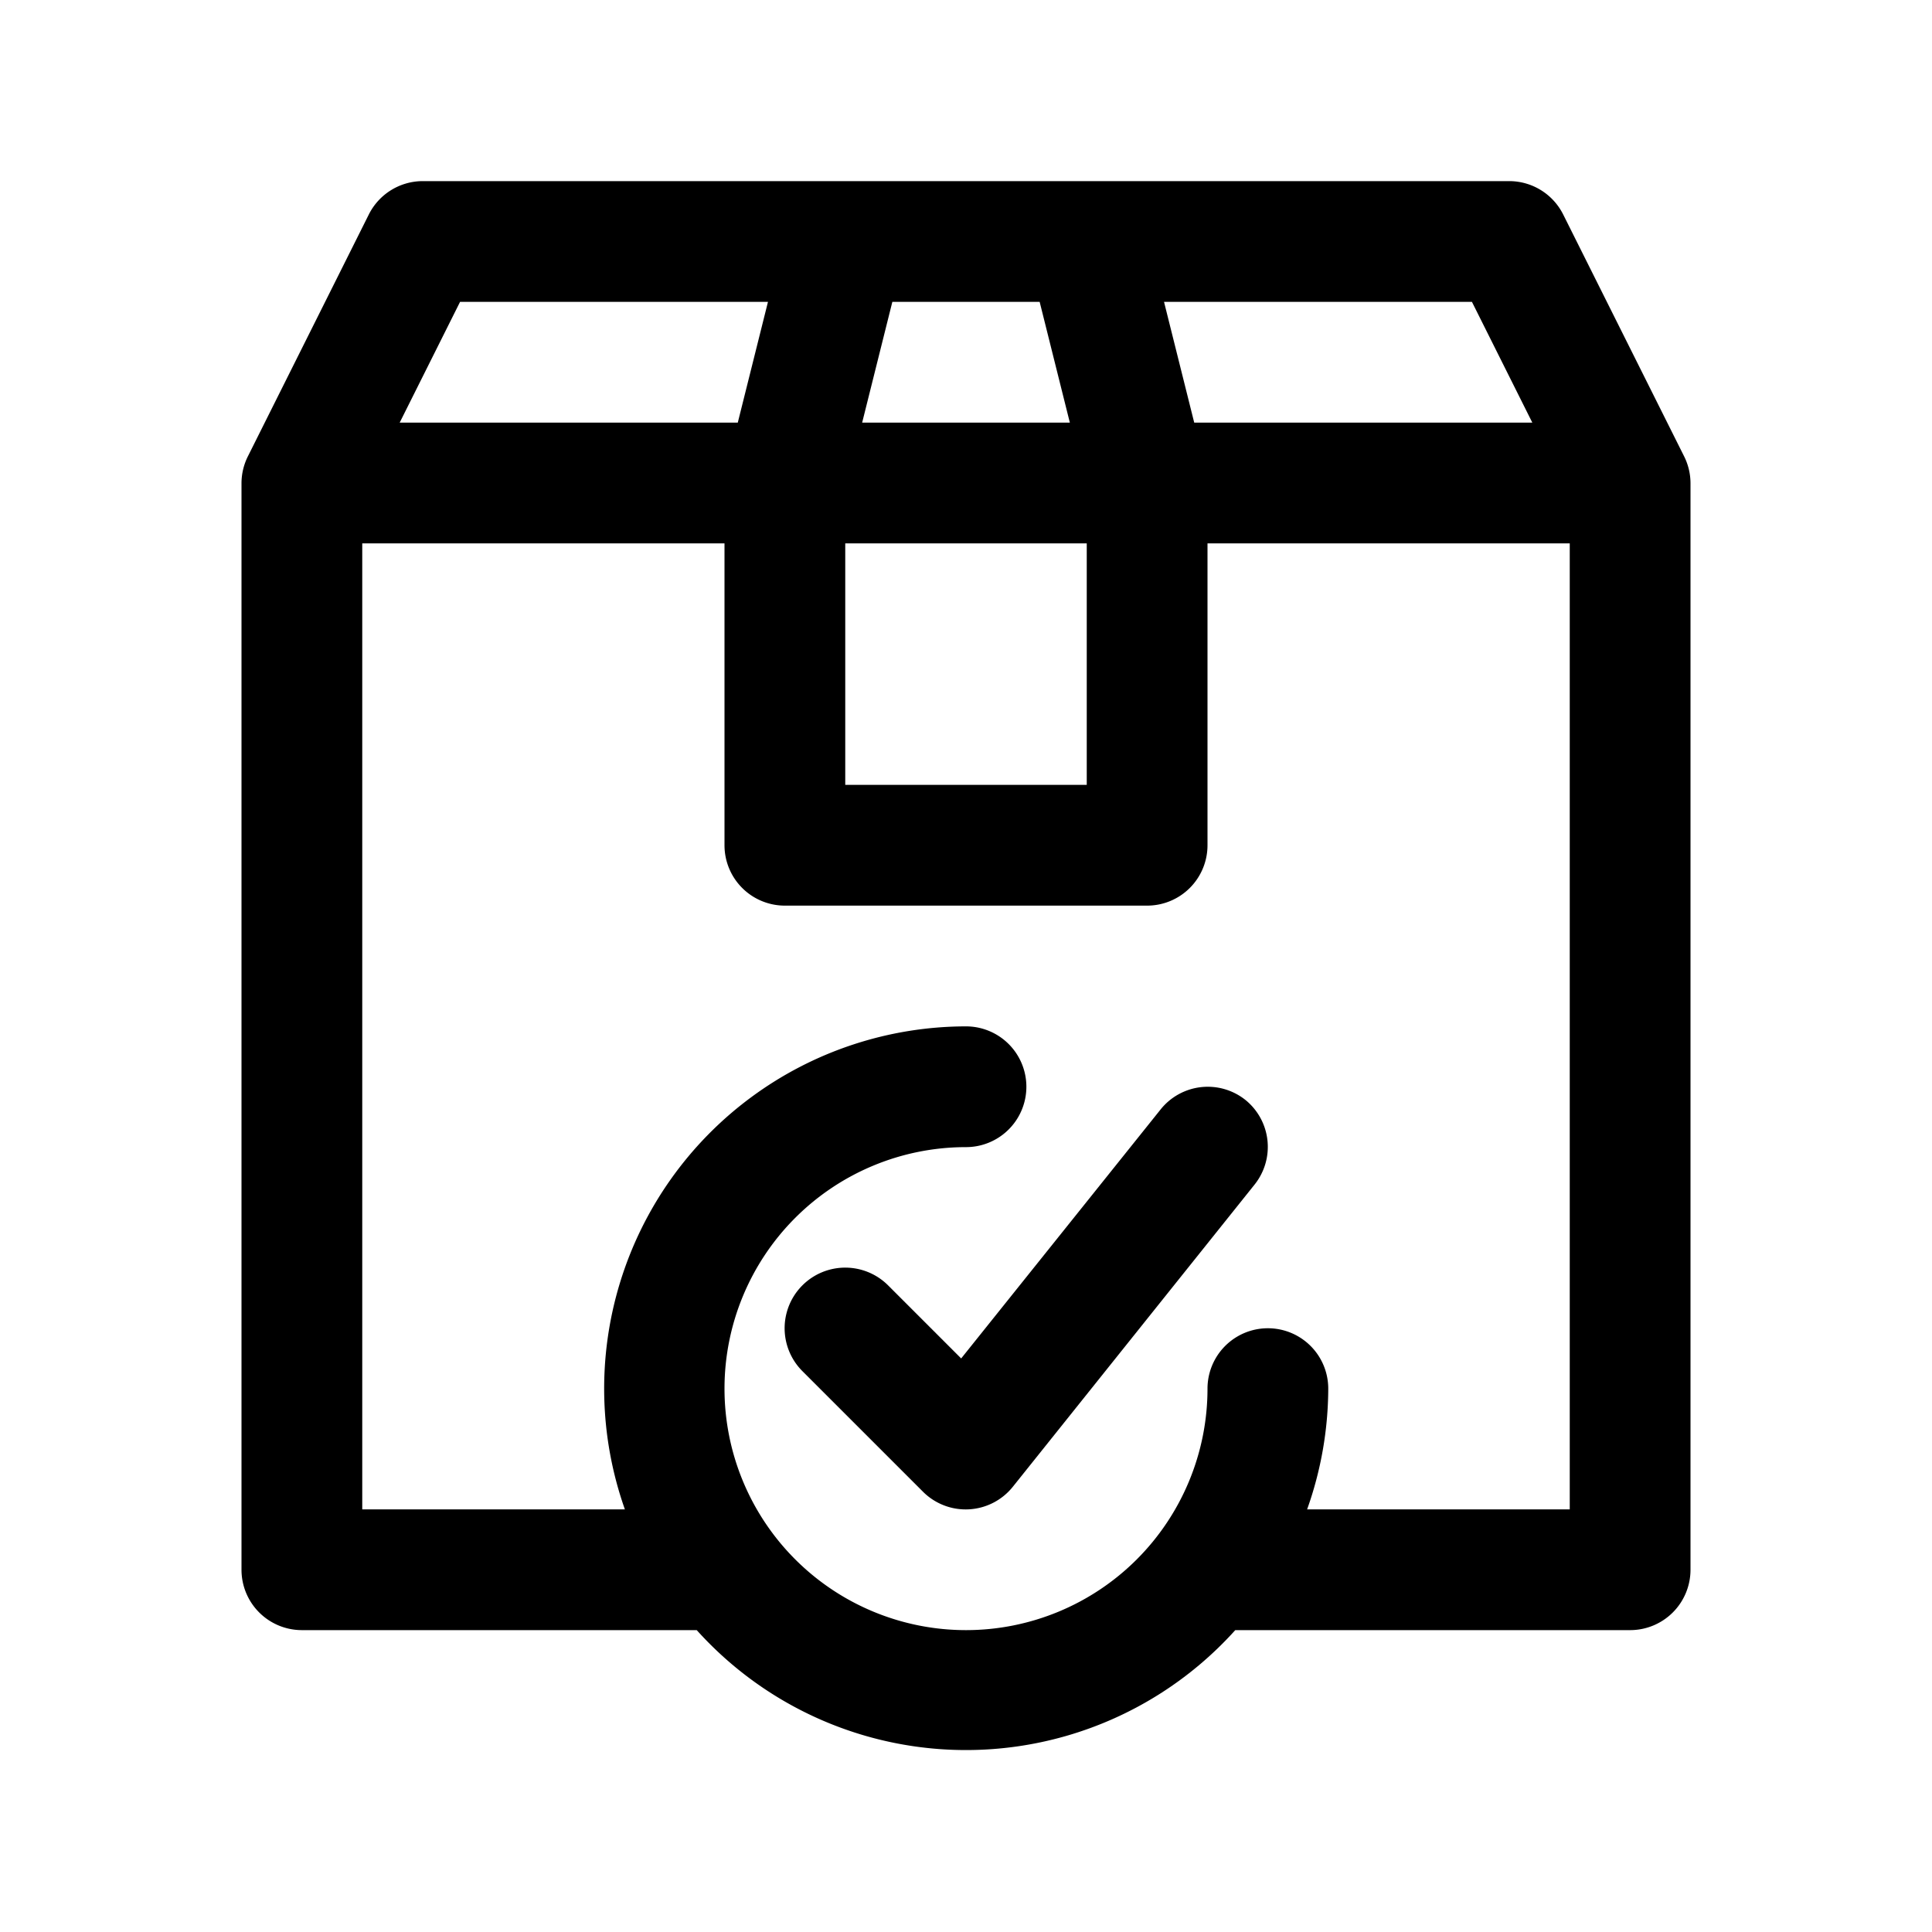
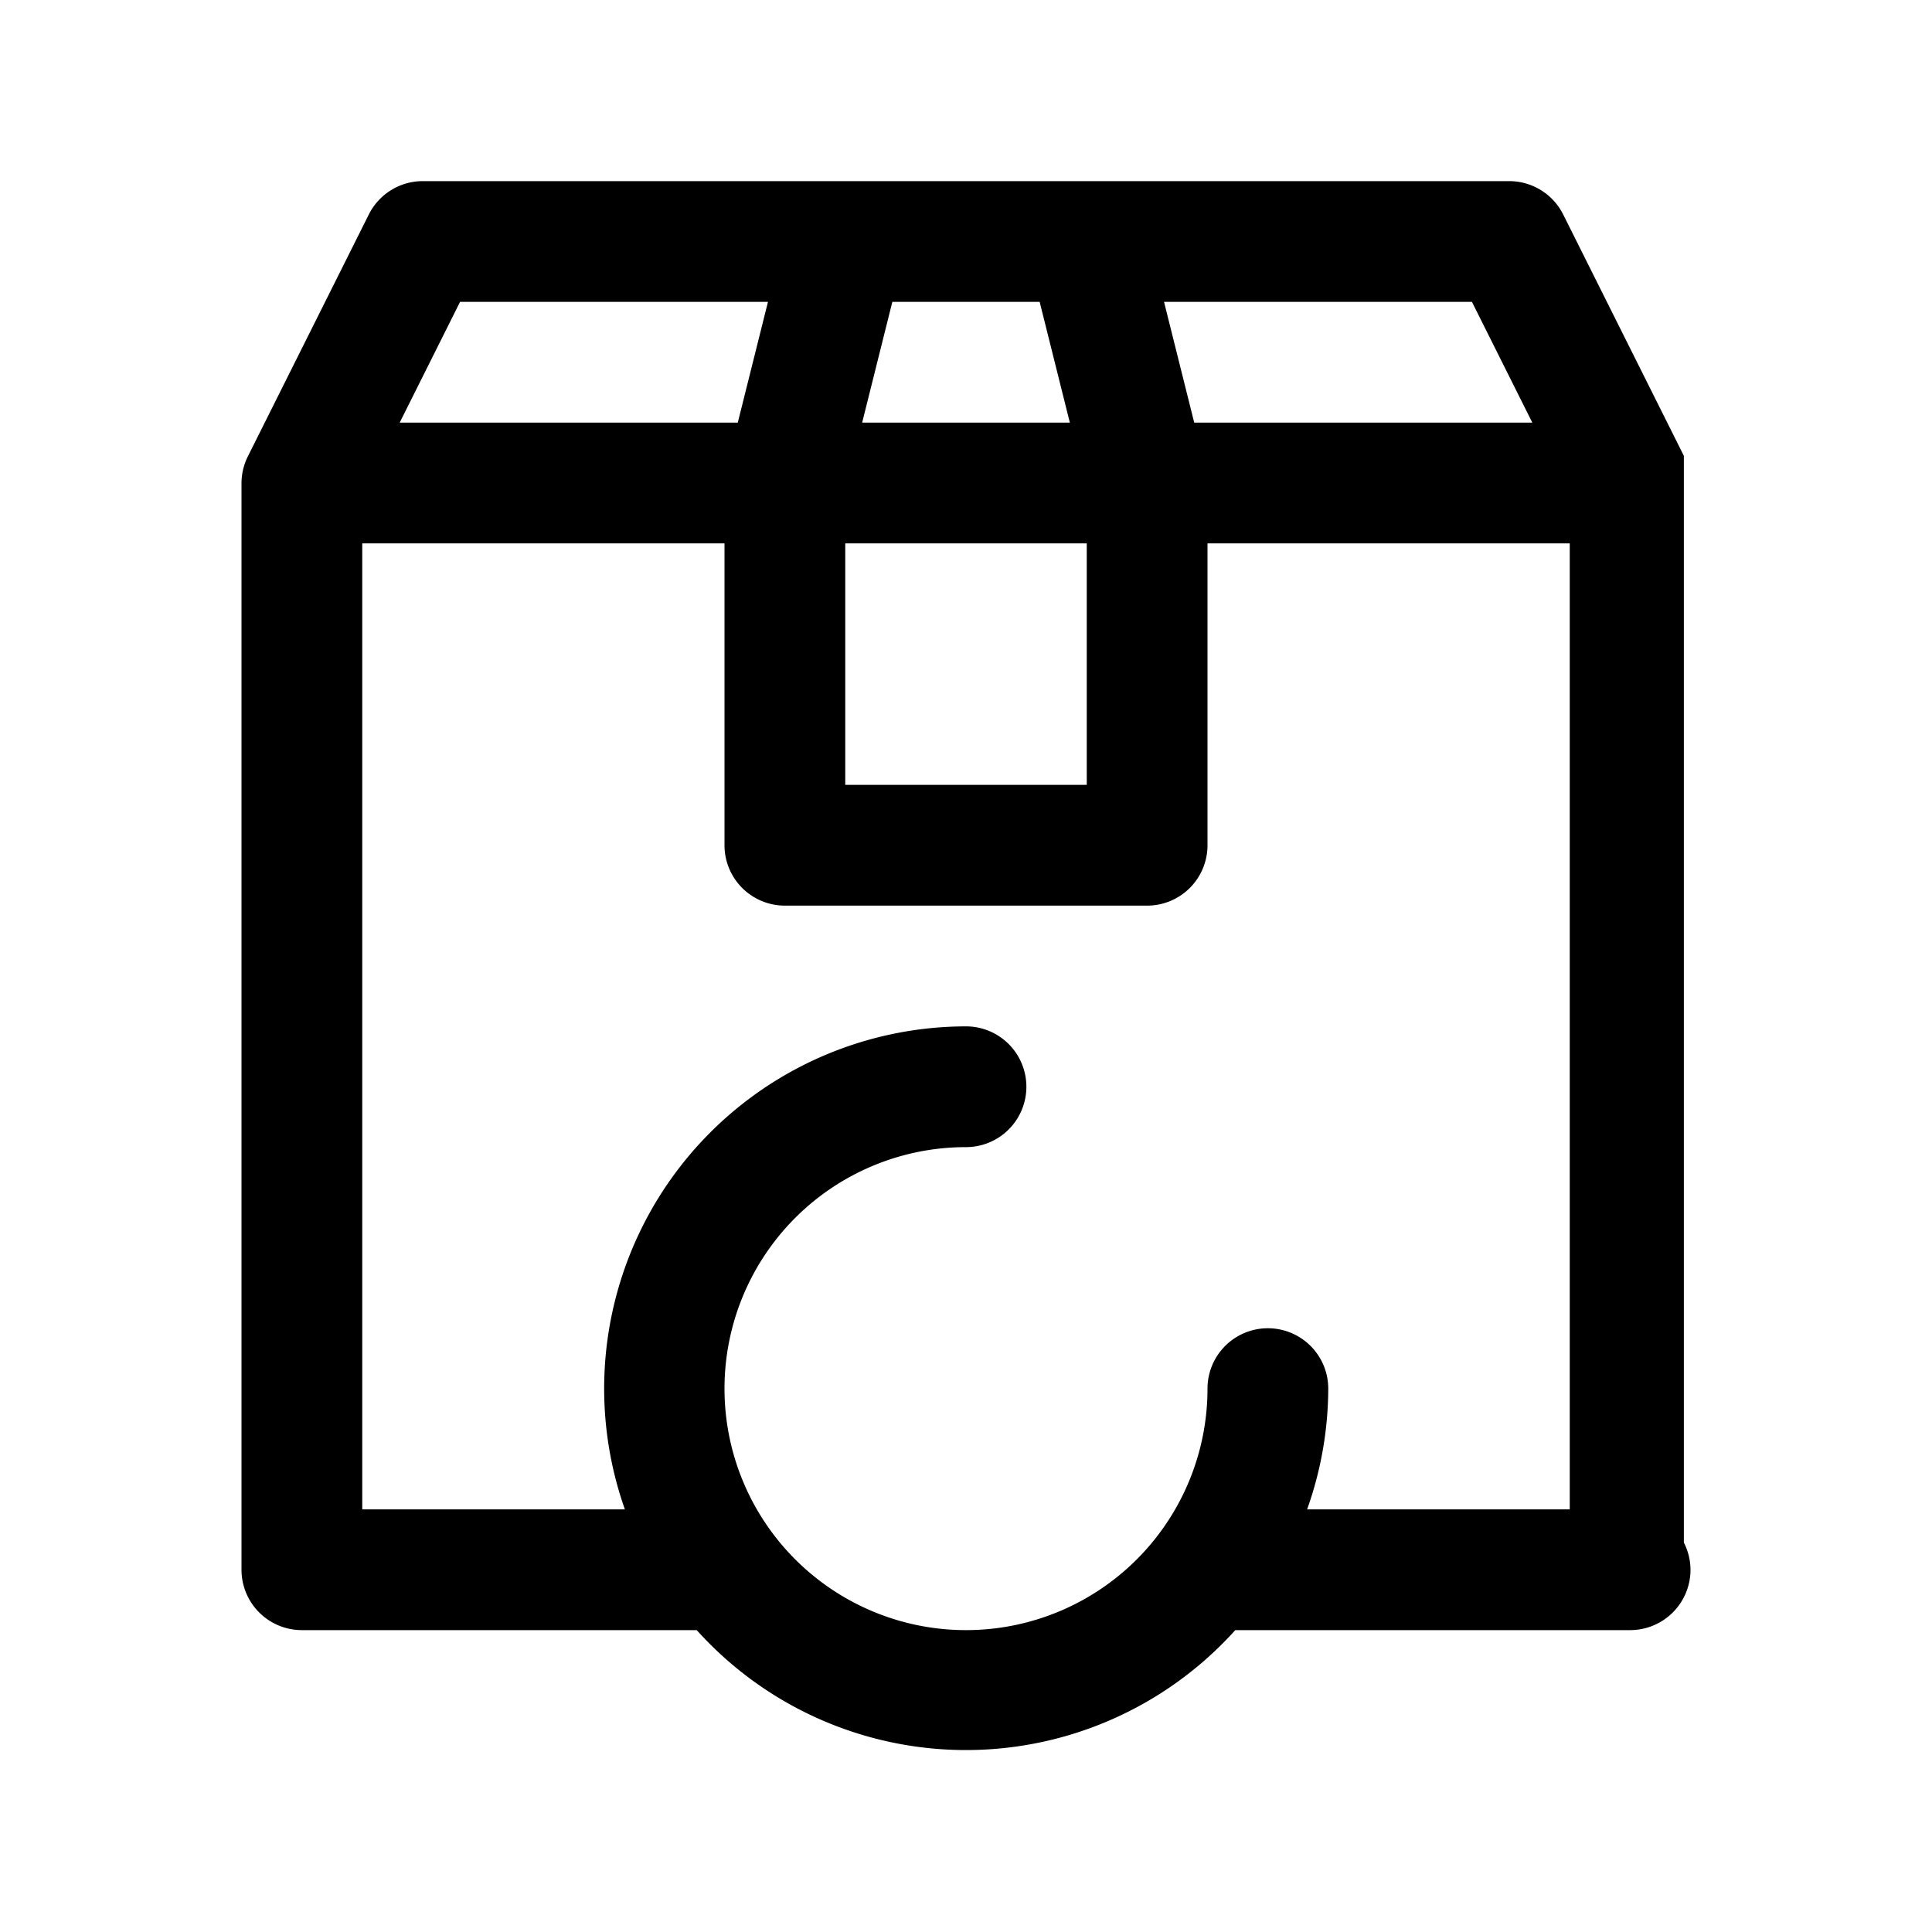
<svg xmlns="http://www.w3.org/2000/svg" width="1024" height="1024" viewBox="0 0 32 32">
  <g id="Layer_24" data-name="Layer 24">
-     <path d="m19.22 18.38-3.3 4.12-1.21-1.21a1 1 0 0 0 -1.42 1.42l2 2a1 1 0 0 0 1.49-.09l4-5a1 1 0 0 0 -.15-1.4 1 1 0 0 0 -1.41.16z" />
-     <path d="m27.89 7.55-2-4a1 1 0 0 0 -.89-.55h-18a1 1 0 0 0 -.89.55l-2 4a1 1 0 0 0 -.11.45v18a1 1 0 0 0 1 1h6.54a6 6 0 0 0 8.92 0h6.54a1 1 0 0 0 1-1v-18a1 1 0 0 0 -.11-.45zm-2.51-.55h-5.6l-.5-2h5.1zm-11.38 2h4v4h-4zm3.22-4 .5 2h-3.44l.5-2zm-9.6 0h5.1l-.5 2h-5.6zm18.38 20h-4.35a6 6 0 0 0 .35-2 1 1 0 0 0 -2 0 4 4 0 1 1 -4-4 1 1 0 0 0 0-2 6 6 0 0 0 -5.65 8h-4.35v-16h6v5a1 1 0 0 0 1 1h6a1 1 0 0 0 1-1v-5h6z" />
+     <path d="m27.89 7.55-2-4a1 1 0 0 0 -.89-.55h-18a1 1 0 0 0 -.89.55l-2 4a1 1 0 0 0 -.11.45v18a1 1 0 0 0 1 1h6.54a6 6 0 0 0 8.92 0h6.54a1 1 0 0 0 1-1a1 1 0 0 0 -.11-.45zm-2.51-.55h-5.6l-.5-2h5.1zm-11.38 2h4v4h-4zm3.22-4 .5 2h-3.44l.5-2zm-9.6 0h5.1l-.5 2h-5.6zm18.38 20h-4.35a6 6 0 0 0 .35-2 1 1 0 0 0 -2 0 4 4 0 1 1 -4-4 1 1 0 0 0 0-2 6 6 0 0 0 -5.65 8h-4.35v-16h6v5a1 1 0 0 0 1 1h6a1 1 0 0 0 1-1v-5h6z" />
  </g>
</svg>